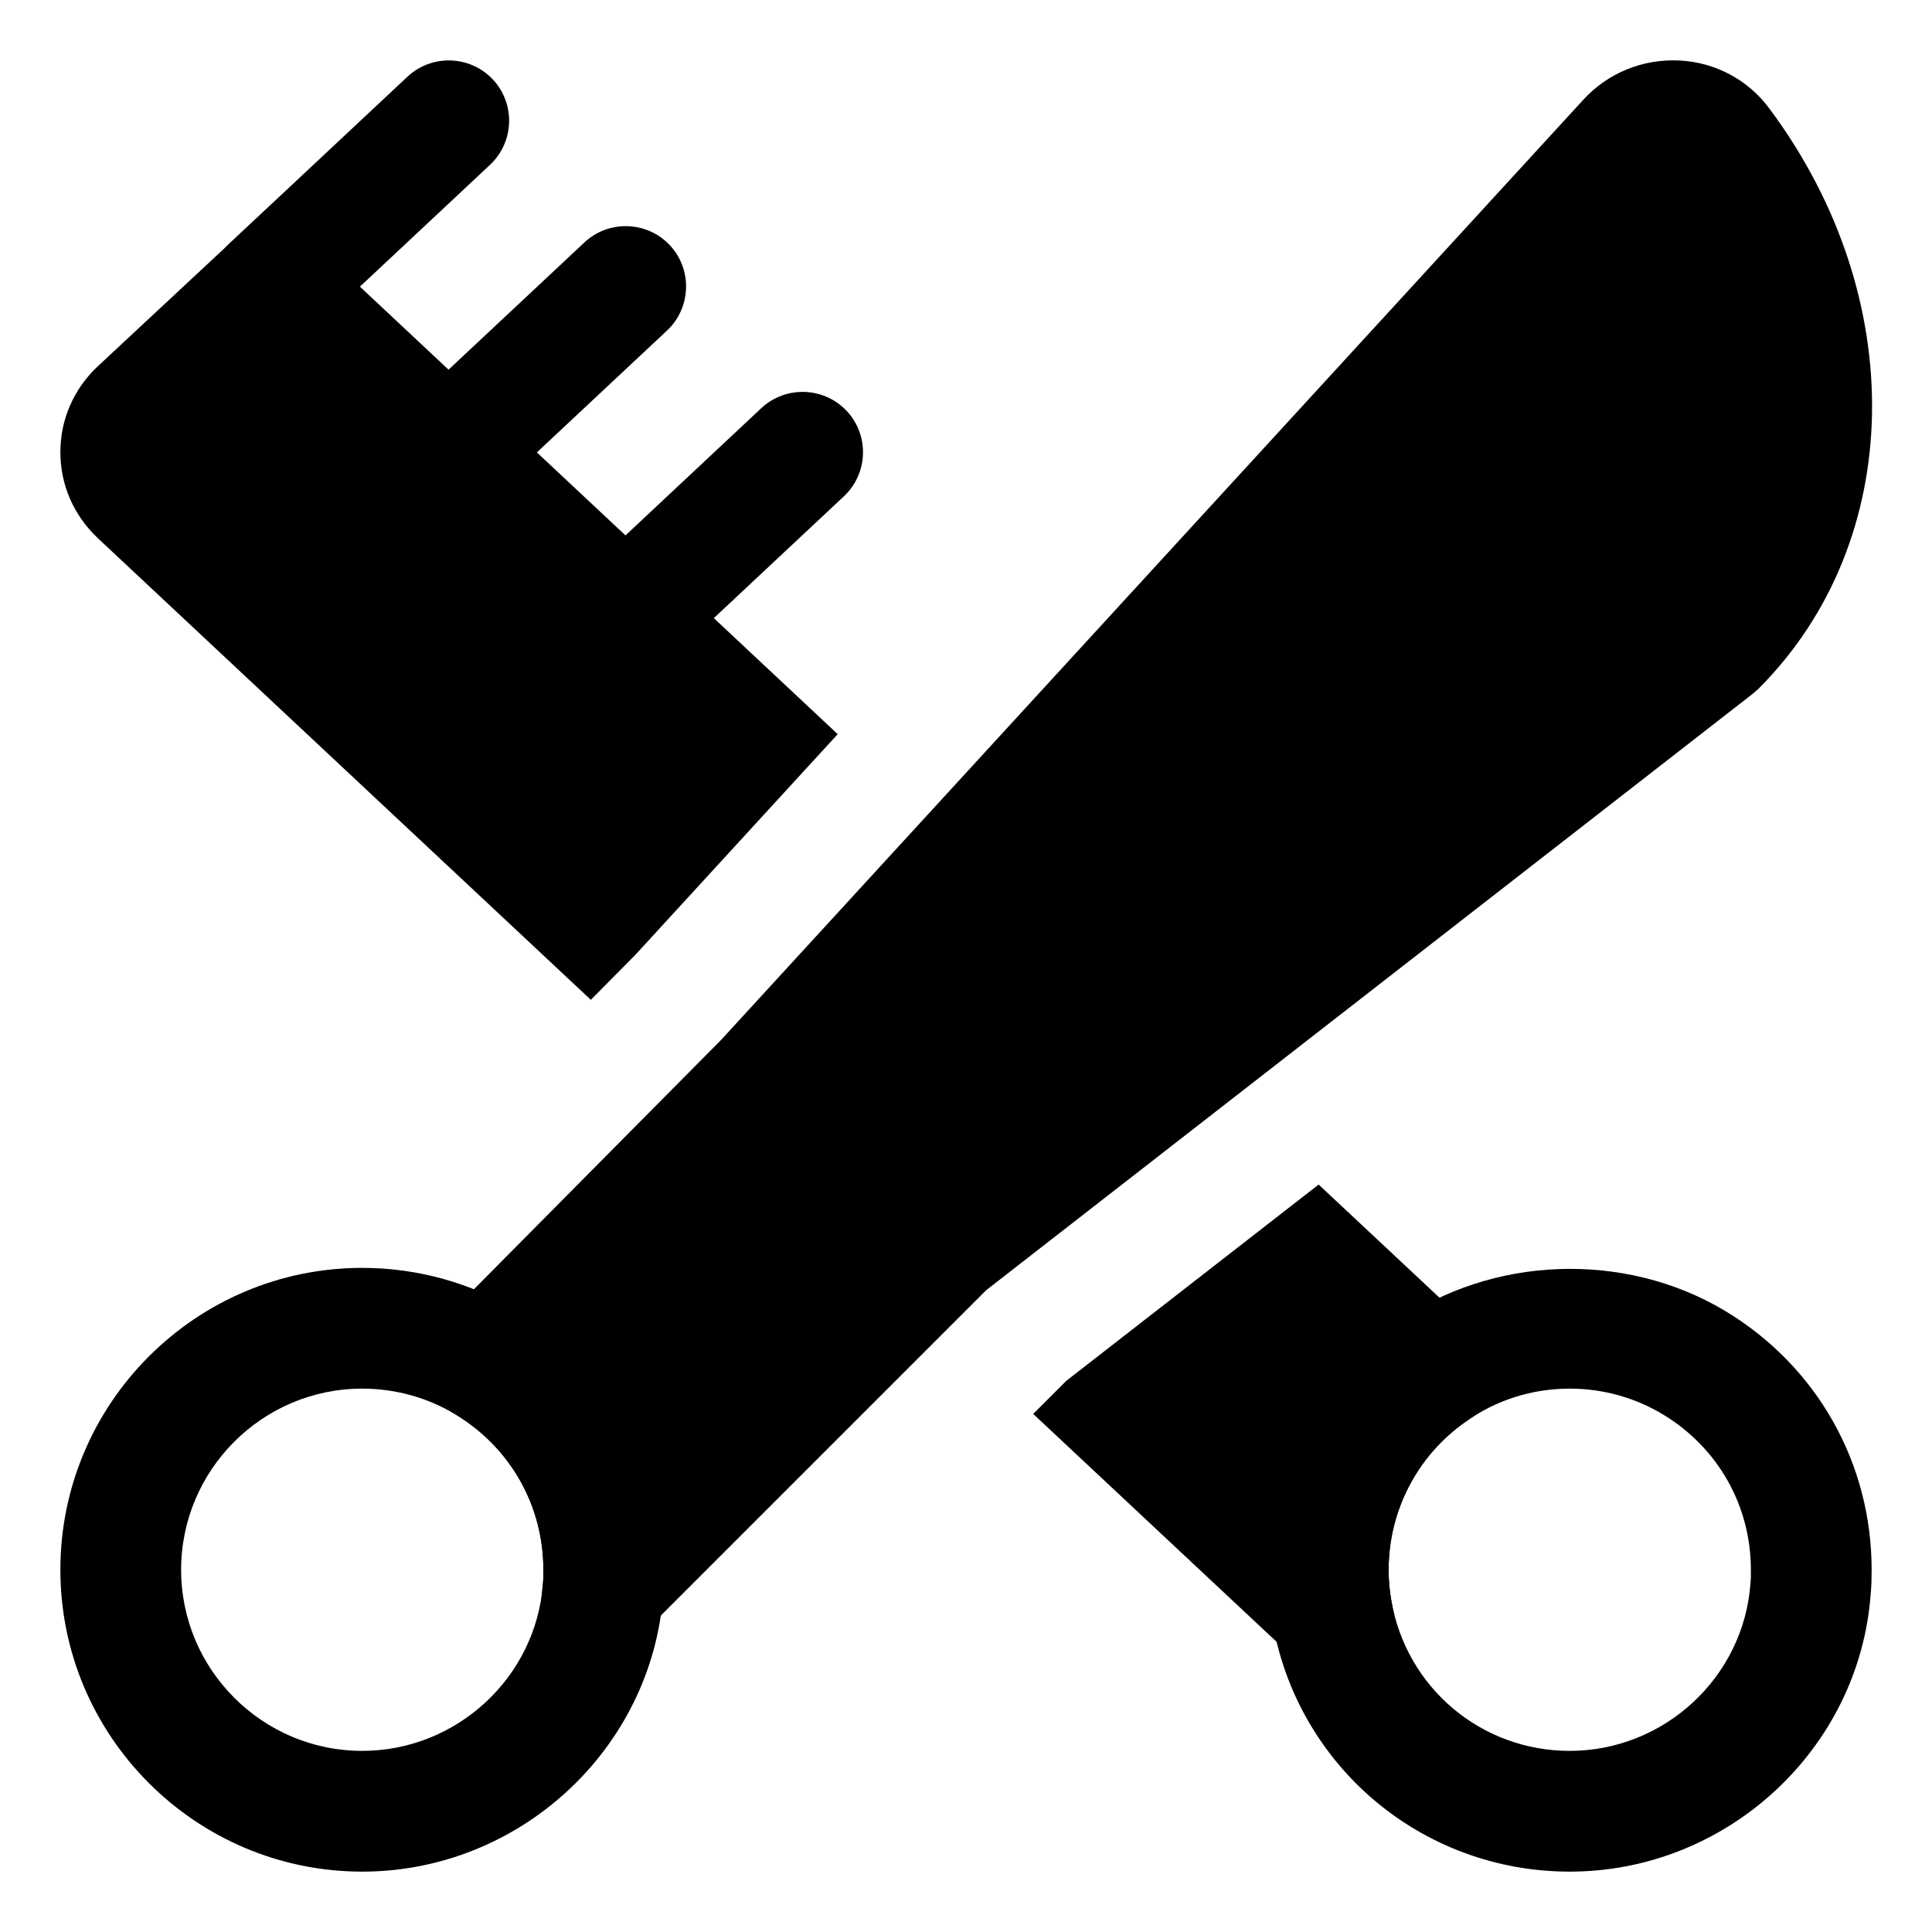
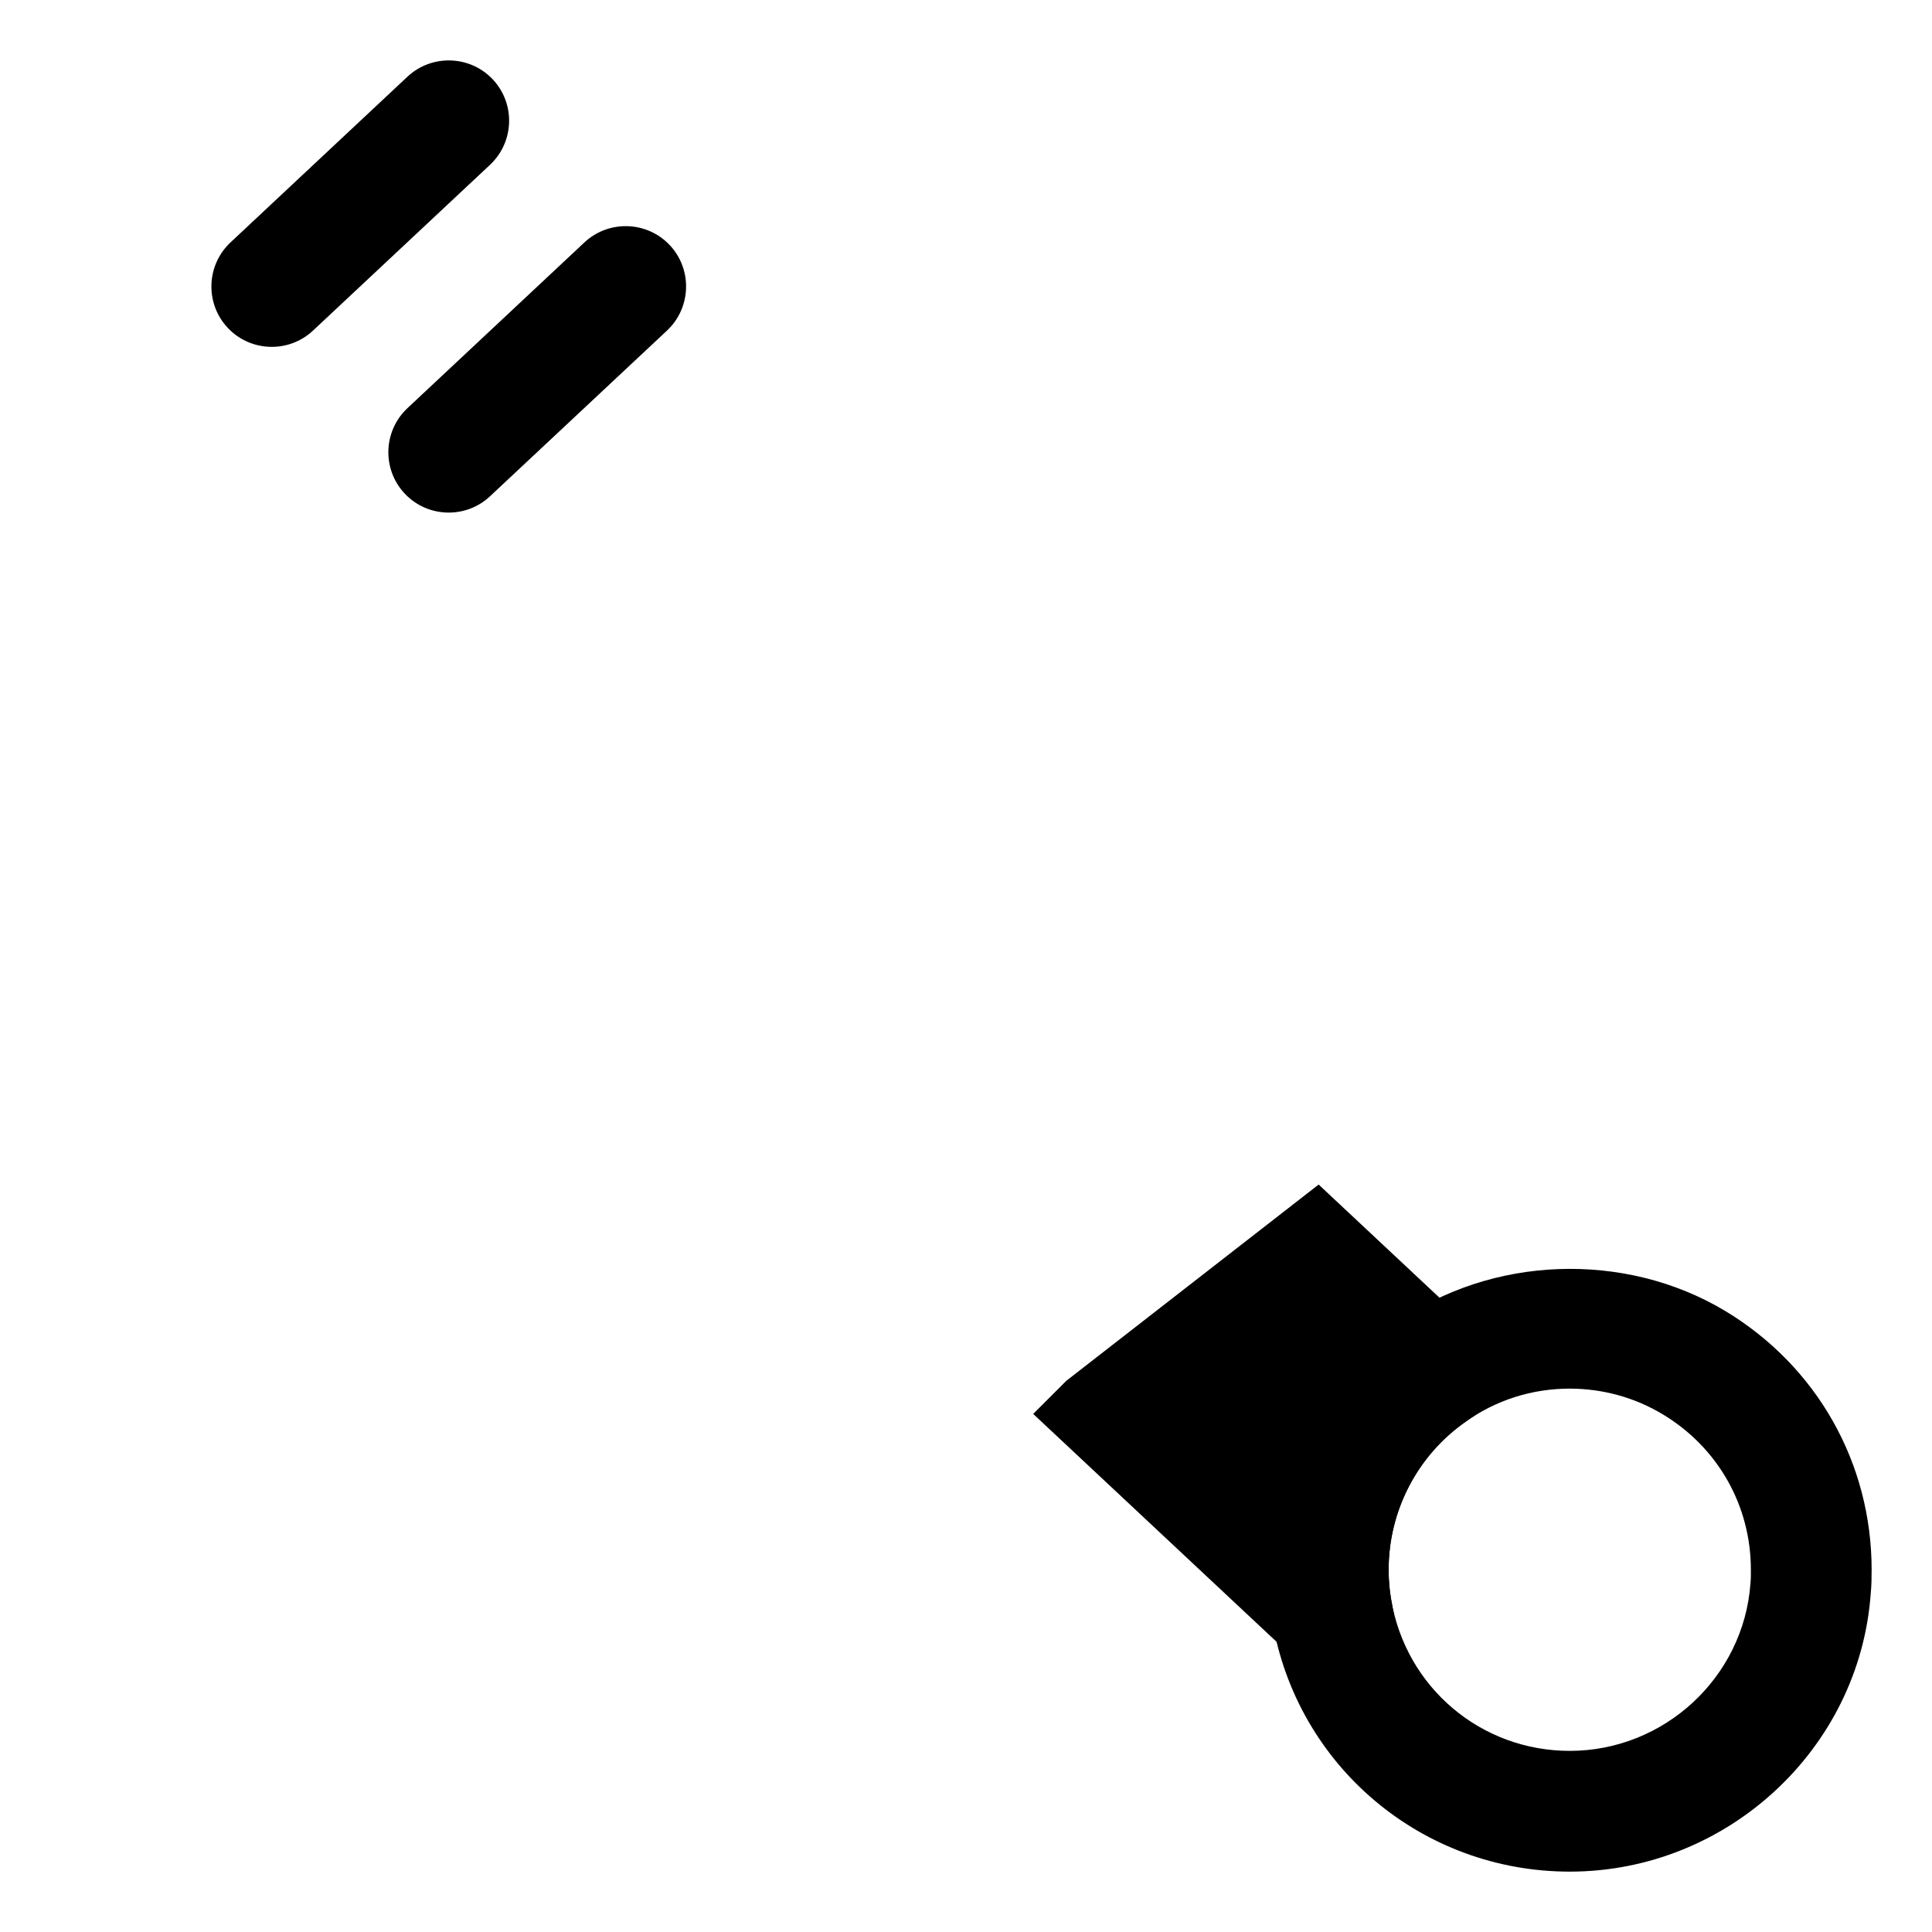
<svg xmlns="http://www.w3.org/2000/svg" height="100px" width="100px" fill="#000000" version="1.1" x="0px" y="0px" viewBox="0 0 32 32" enable-background="new 0 0 32 32" xml:space="preserve">
  <g>
    <rect fill="none" width="32" height="32" />
  </g>
  <g>
    <g>
-       <path d="M6,31c-2.757,0-5-2.243-5-5s2.243-5,5-5c0.908,0,1.798,0.246,2.575,0.713C10.094,22.63,11,24.232,11,26    c0,0.133-0.001,0.265-0.015,0.397C10.799,28.968,8.608,31,6,31z M6,23c-1.654,0-3,1.346-3,3s1.346,3,3,3    c1.565,0,2.88-1.218,2.993-2.771C9.001,26.136,9,26.068,9,26c0-1.061-0.544-2.022-1.457-2.573C7.08,23.147,6.545,23,6,23z" />
-     </g>
-     <path d="M29.304,1.795c-0.351-0.474-0.893-0.763-1.487-0.793c-0.608-0.03-1.188,0.207-1.594,0.652l-14.279,15.57l-5.494,5.542   l1.095,0.66C8.456,23.977,9,24.938,9,26c0,0.067,0.001,0.135-0.005,0.202l-0.272,2.779l7.612-7.612l12.699-9.88l0.093-0.082   C31.566,8.968,31.64,4.924,29.304,1.795z" />
+       </g>
    <g>
      <path d="M26,31c-2.447,0-4.519-1.747-4.927-4.153C21.025,26.583,21,26.294,21,26c0-1.63,0.795-3.158,2.128-4.089    c1.568-1.113,3.781-1.197,5.446-0.198C30.094,22.629,31,24.231,31,26c0,0.132-0.002,0.266-0.015,0.397    C30.799,28.967,28.608,31,26,31z M26,23c-0.623,0-1.218,0.188-1.721,0.546C23.476,24.107,23,25.022,23,26    c0,0.17,0.014,0.339,0.043,0.5C23.29,27.954,24.532,29,26,29c1.565,0,2.88-1.218,2.993-2.772C29.002,26.135,29,26.067,29,26    c0-1.062-0.545-2.023-1.457-2.573C27.079,23.147,26.545,23,26,23z" />
    </g>
-     <path d="M10.523,15.816l3.352-3.656L4.502,3.381L1.611,6.075C1.217,6.45,1,6.952,1,7.49C1,8.028,1.217,8.53,1.616,8.91l8.17,7.65   L10.523,15.816z" />
    <path d="M17.661,22.871l-0.548,0.548l6.472,6.06L23.043,26.5C23.014,26.339,23,26.17,23,26c0-0.978,0.476-1.893,1.272-2.45   l1.012-0.706l-3.443-3.224L17.661,22.871z" />
    <g>
      <path d="M4.501,5.745c-0.267,0-0.533-0.106-0.73-0.316C3.394,5.026,3.415,4.393,3.818,4.015L6.749,1.27    c0.403-0.376,1.036-0.356,1.414,0.046C8.54,1.719,8.519,2.352,8.116,2.73L5.185,5.475C4.992,5.656,4.747,5.745,4.501,5.745z" />
    </g>
    <g>
      <path d="M7.432,8.49c-0.267,0-0.533-0.106-0.73-0.316C6.325,7.771,6.346,7.138,6.749,6.76L9.68,4.015    c0.403-0.376,1.036-0.356,1.414,0.046c0.377,0.403,0.356,1.036-0.046,1.414L8.116,8.22C7.923,8.401,7.677,8.49,7.432,8.49z" />
    </g>
    <g>
-       <path d="M10.363,11.235c-0.267,0-0.533-0.106-0.73-0.316C9.256,10.516,9.276,9.883,9.68,9.505L12.61,6.76    c0.403-0.376,1.036-0.355,1.414,0.046c0.377,0.403,0.357,1.036-0.046,1.414l-2.931,2.745    C10.854,11.146,10.608,11.235,10.363,11.235z" />
-     </g>
+       </g>
  </g>
</svg>